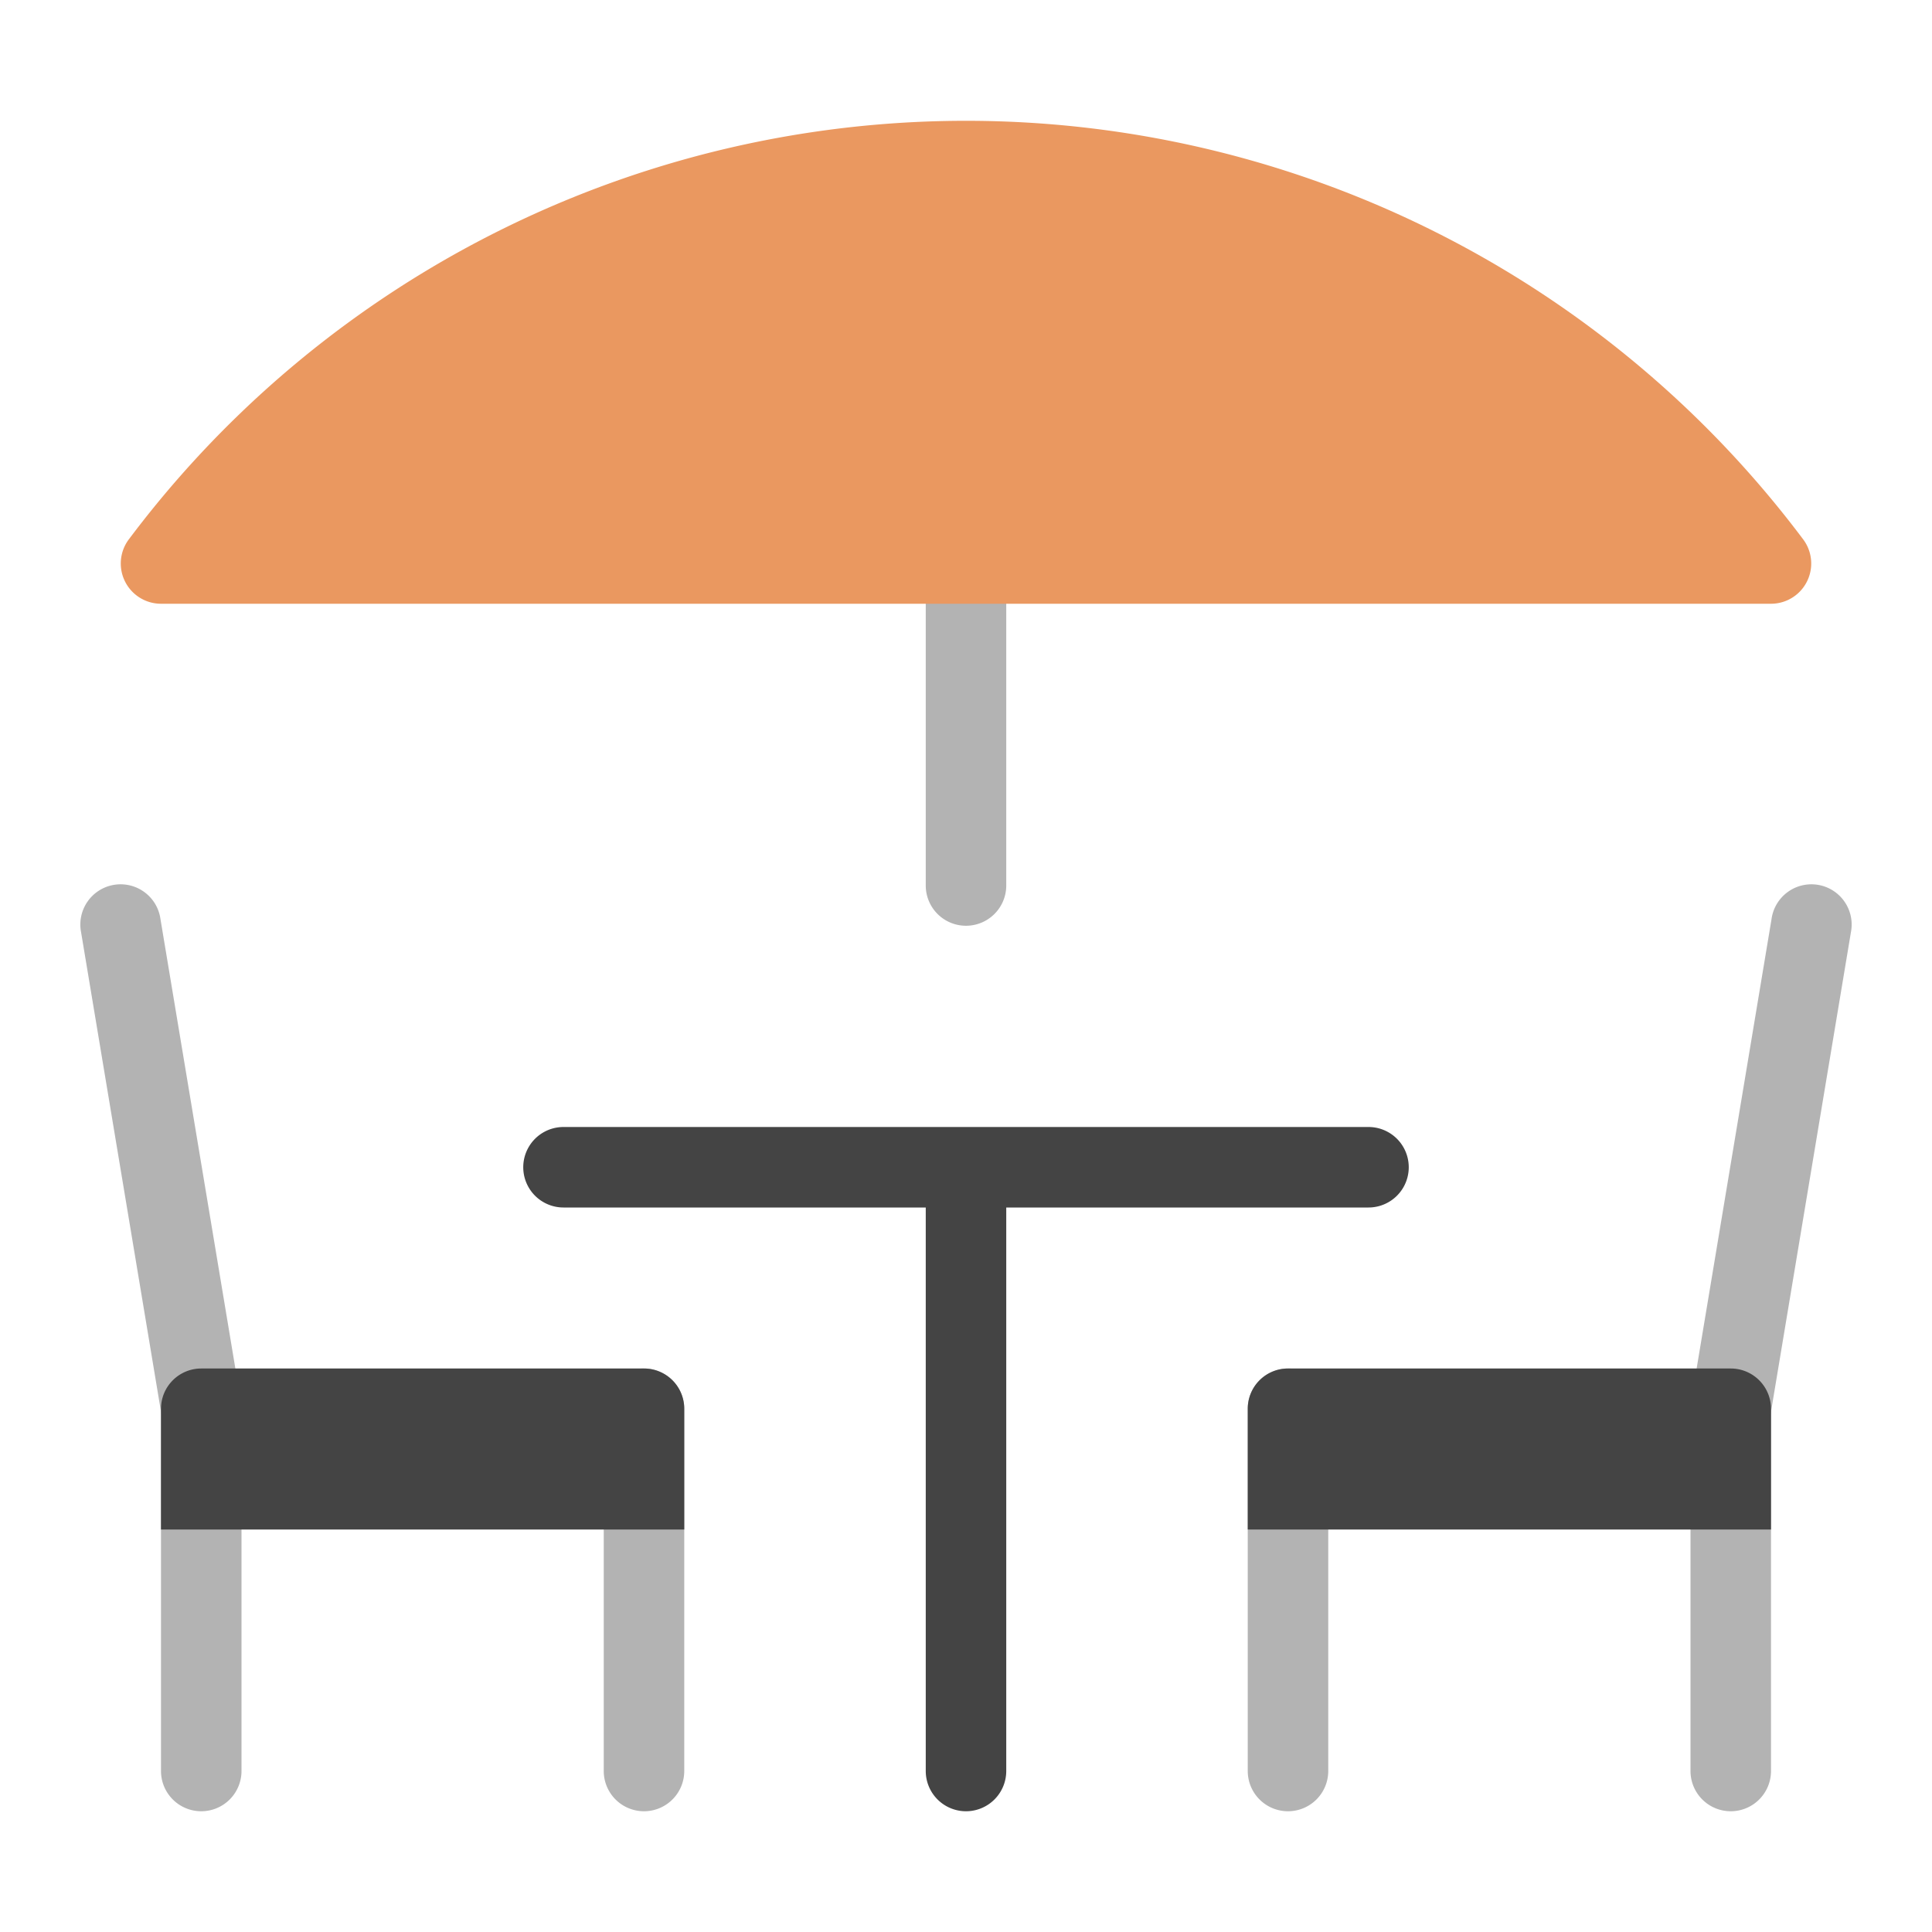
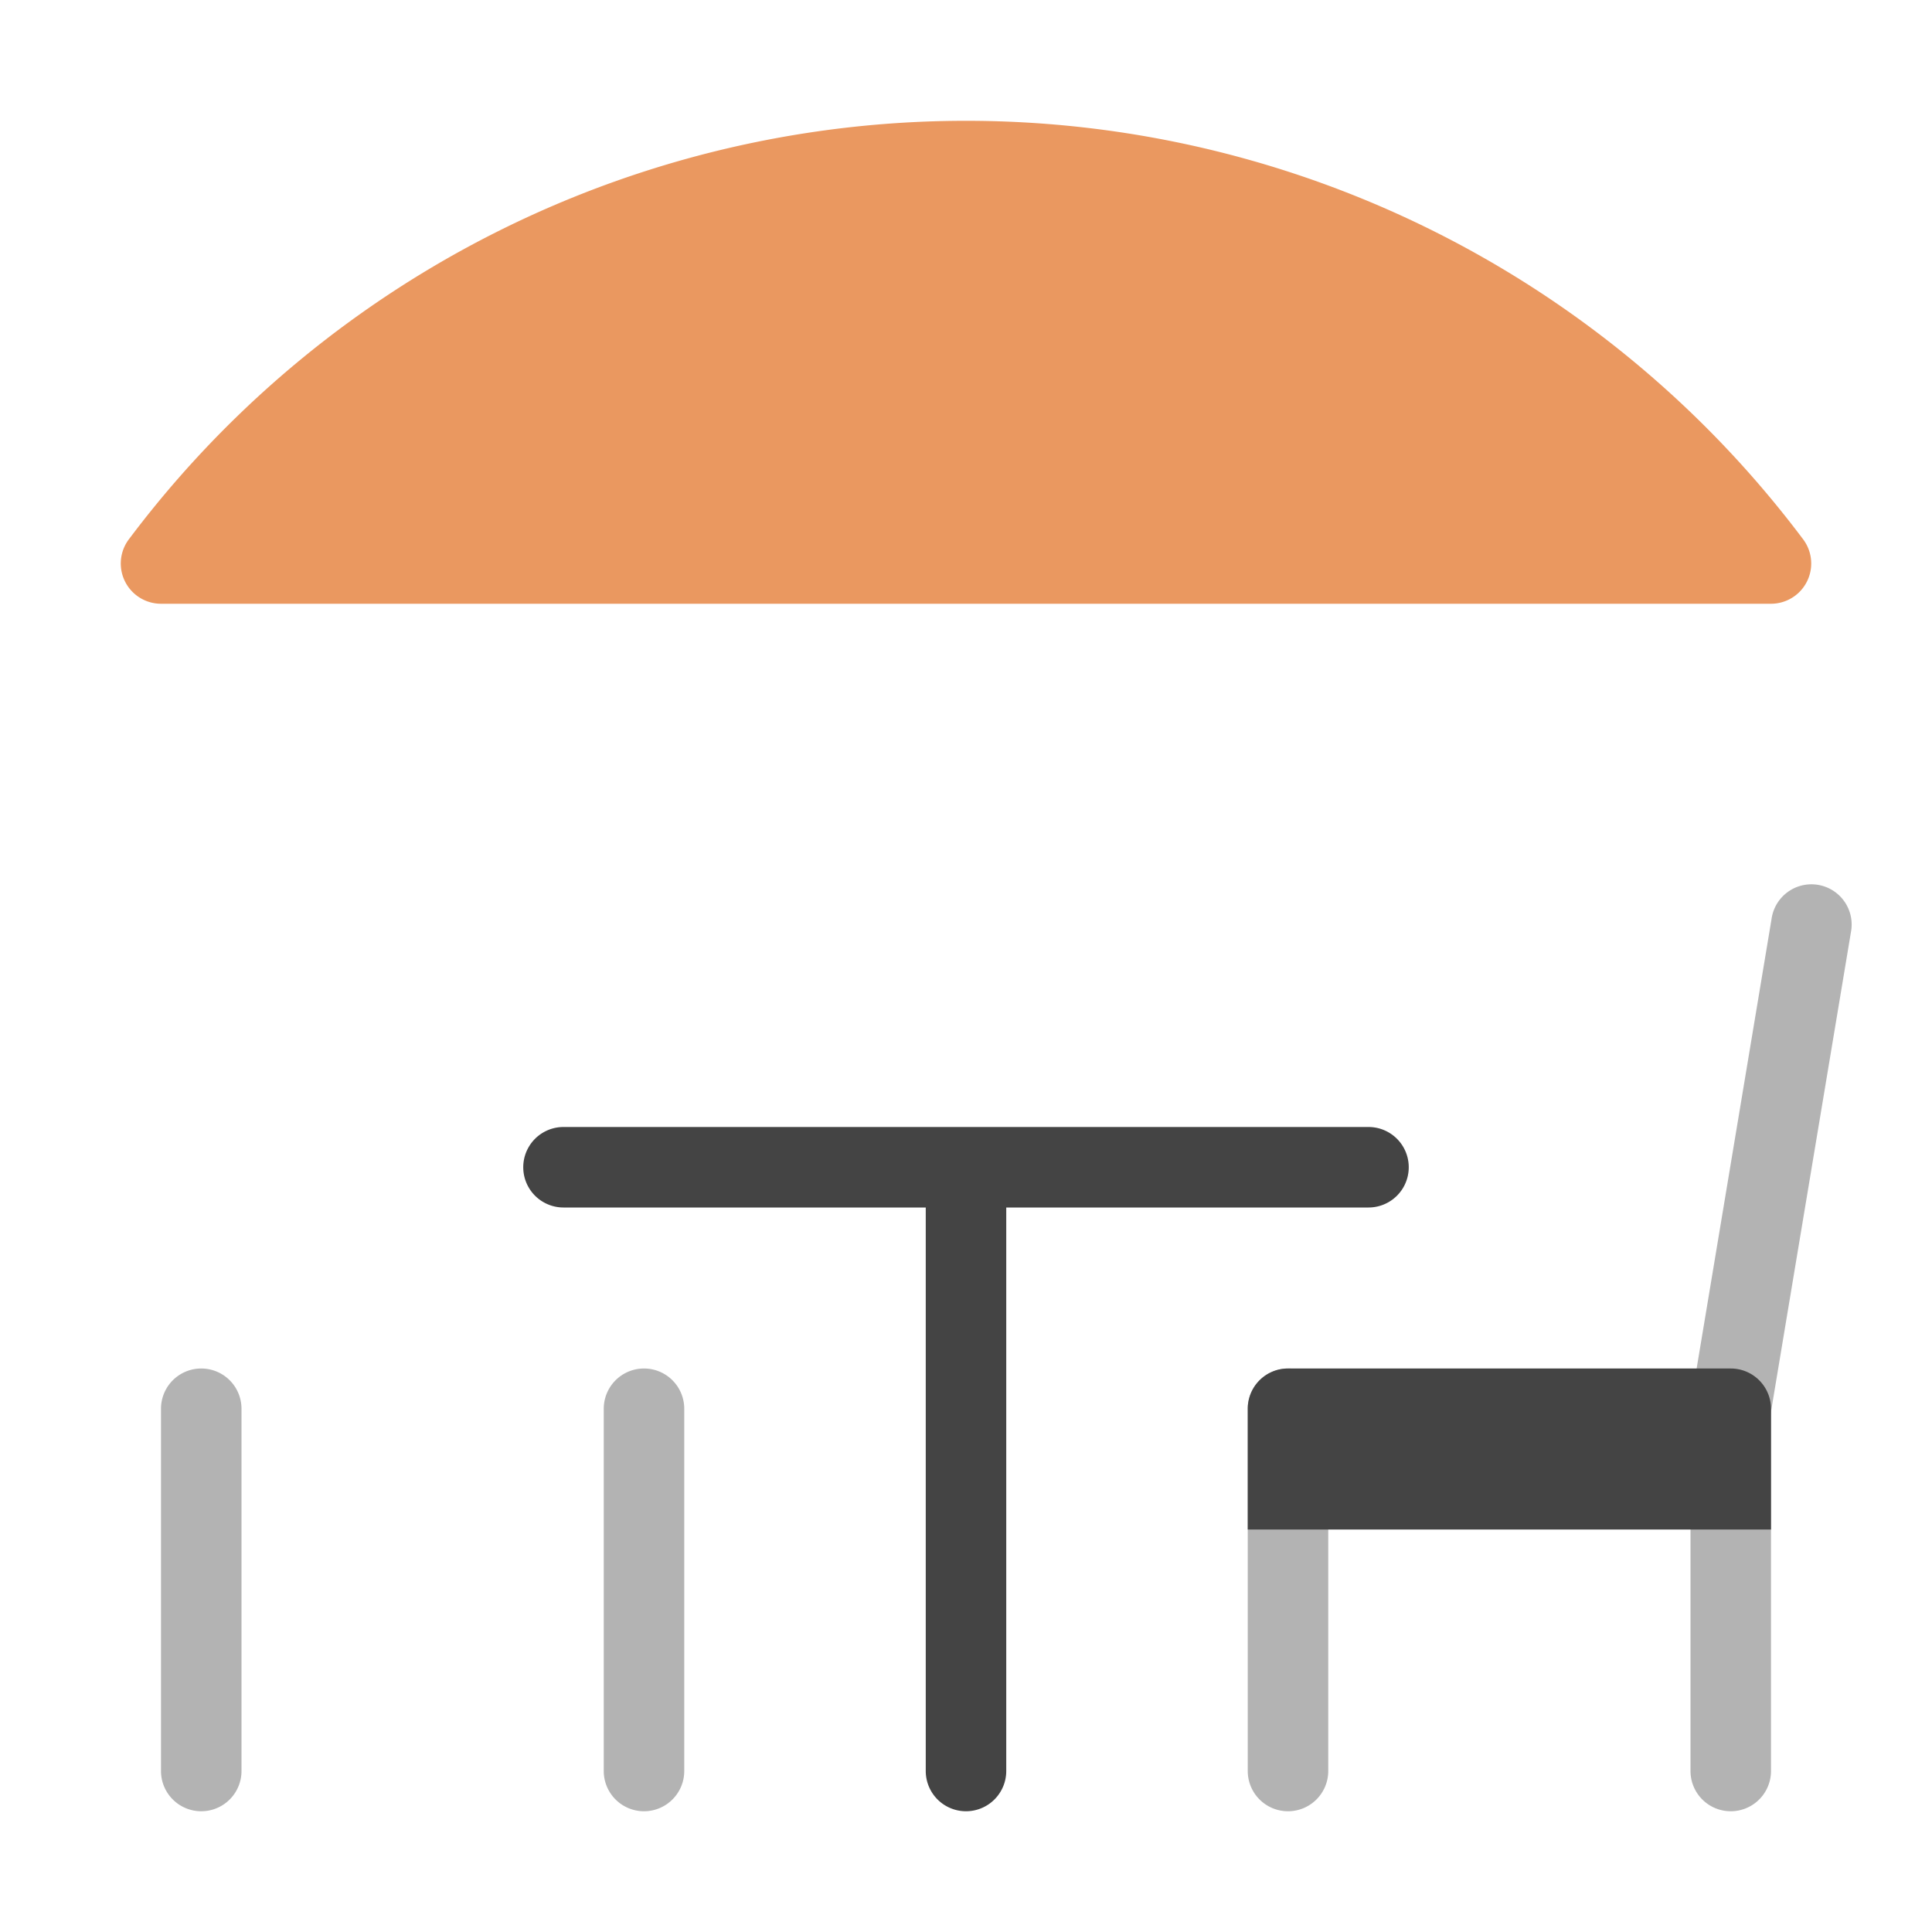
<svg xmlns="http://www.w3.org/2000/svg" viewBox="0 0 48 48" width="48" height="48">
  <g class="nc-icon-wrapper">
-     <path d="M24,23a1,1,0,0,1-1-1V14a1,1,0,0,1,2,0v8A1,1,0,0,1,24,23Z" fill="#b3b3b3" />
    <path d="M5,45a1,1,0,0,1-1-1V35a1,1,0,0,1,2,0v9A1,1,0,0,1,5,45Z" fill="#b3b3b3" />
    <path d="M16,45a1,1,0,0,1-1-1V35a1,1,0,0,1,2,0v9A1,1,0,0,1,16,45Z" fill="#b3b3b3" />
    <path d="M44,15H4a1,1,0,0,1-.787-1.616,26,26,0,0,1,41.574,0A1,1,0,0,1,44,15Z" fill="#ea9860" />
-     <path d="M5,36a1,1,0,0,1-.985-.836l-2-12a1,1,0,1,1,1.972-.328l2,12a1,1,0,0,1-.822,1.15A.927.927,0,0,1,5,36Z" fill="#b3b3b3" />
-     <path d="M17,38H4V35a1,1,0,0,1,1-1H16a1,1,0,0,1,1,1Z" fill="#444" />
    <path d="M43,45a1,1,0,0,0,1-1V35a1,1,0,0,0-2,0v9A1,1,0,0,0,43,45Z" fill="#b3b3b3" />
    <path d="M32,45a1,1,0,0,0,1-1V35a1,1,0,0,0-2,0v9A1,1,0,0,0,32,45Z" fill="#b3b3b3" />
    <path d="M43,36a1,1,0,0,0,.985-.836l2-12a1,1,0,1,0-1.972-.328l-2,12a1,1,0,0,0,.822,1.15A.927.927,0,0,0,43,36Z" fill="#b3b3b3" />
    <path d="M31,38H44V35a1,1,0,0,0-1-1H32a1,1,0,0,0-1,1Z" fill="#444" />
    <path d="M34,28H14a1,1,0,0,0,0,2h9V44a1,1,0,0,0,1,1h0a1,1,0,0,0,1-1V30h9a1,1,0,0,0,0-2Z" fill="#444" />
  </g>
</svg>